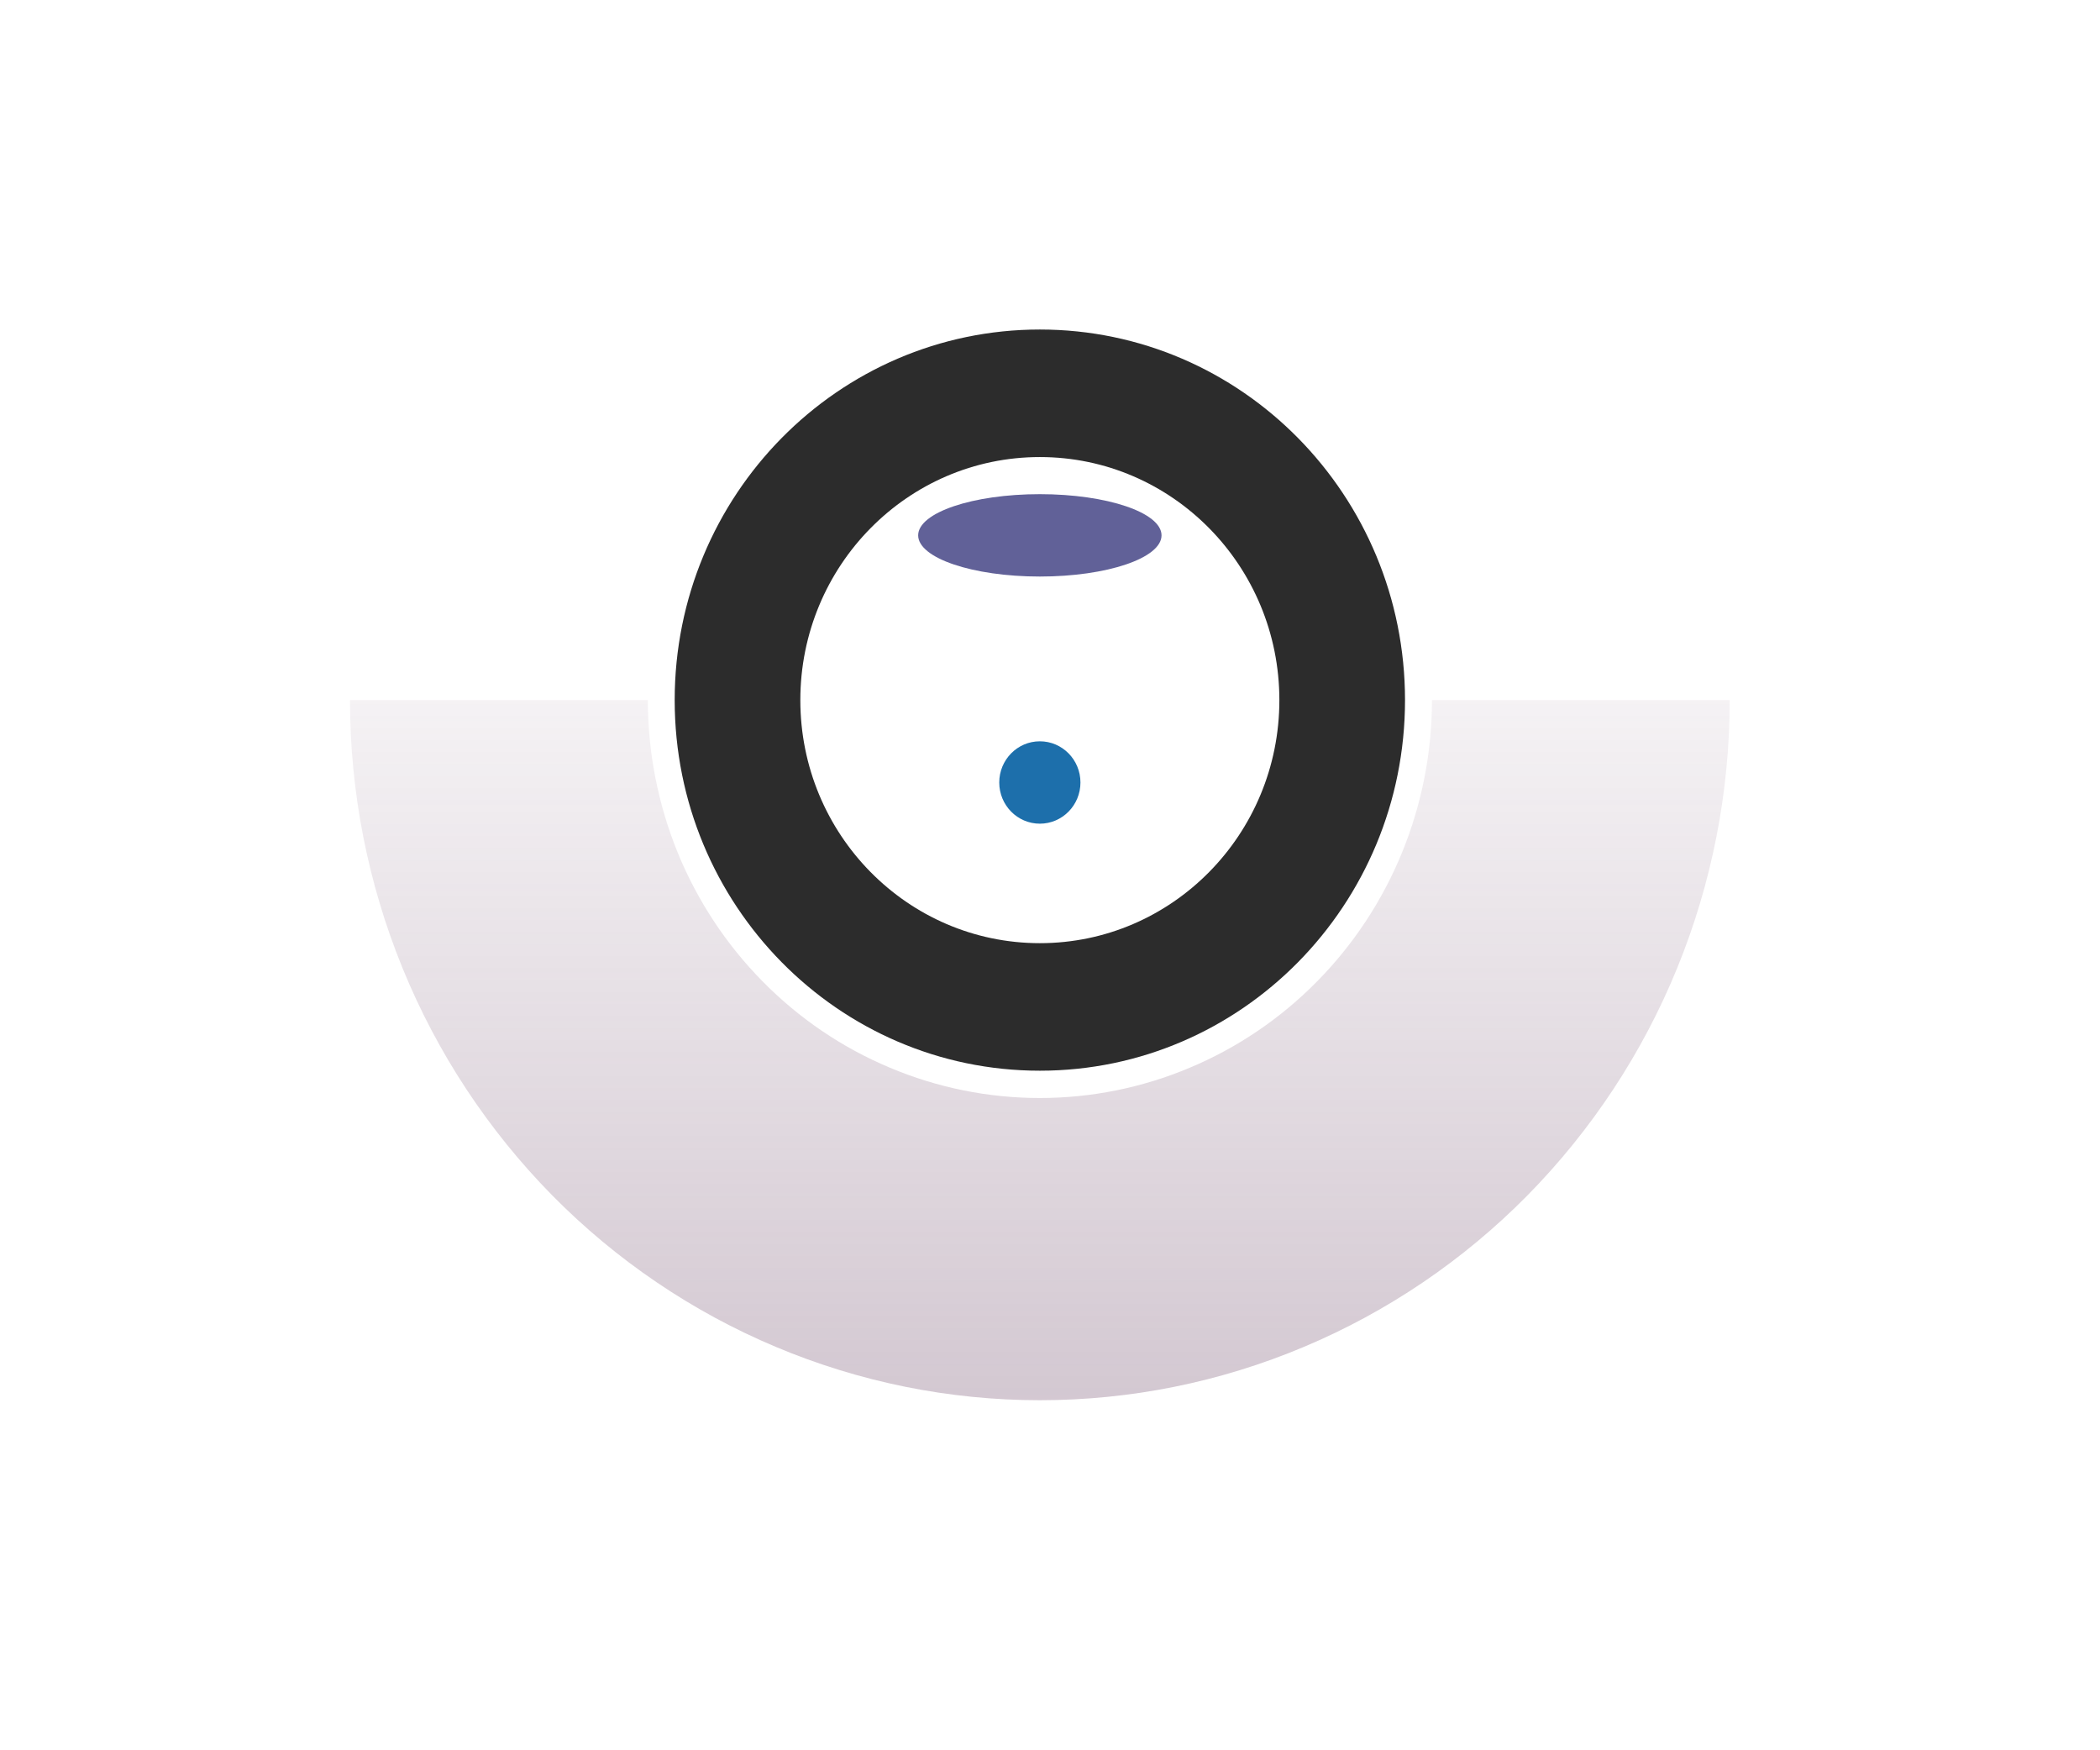
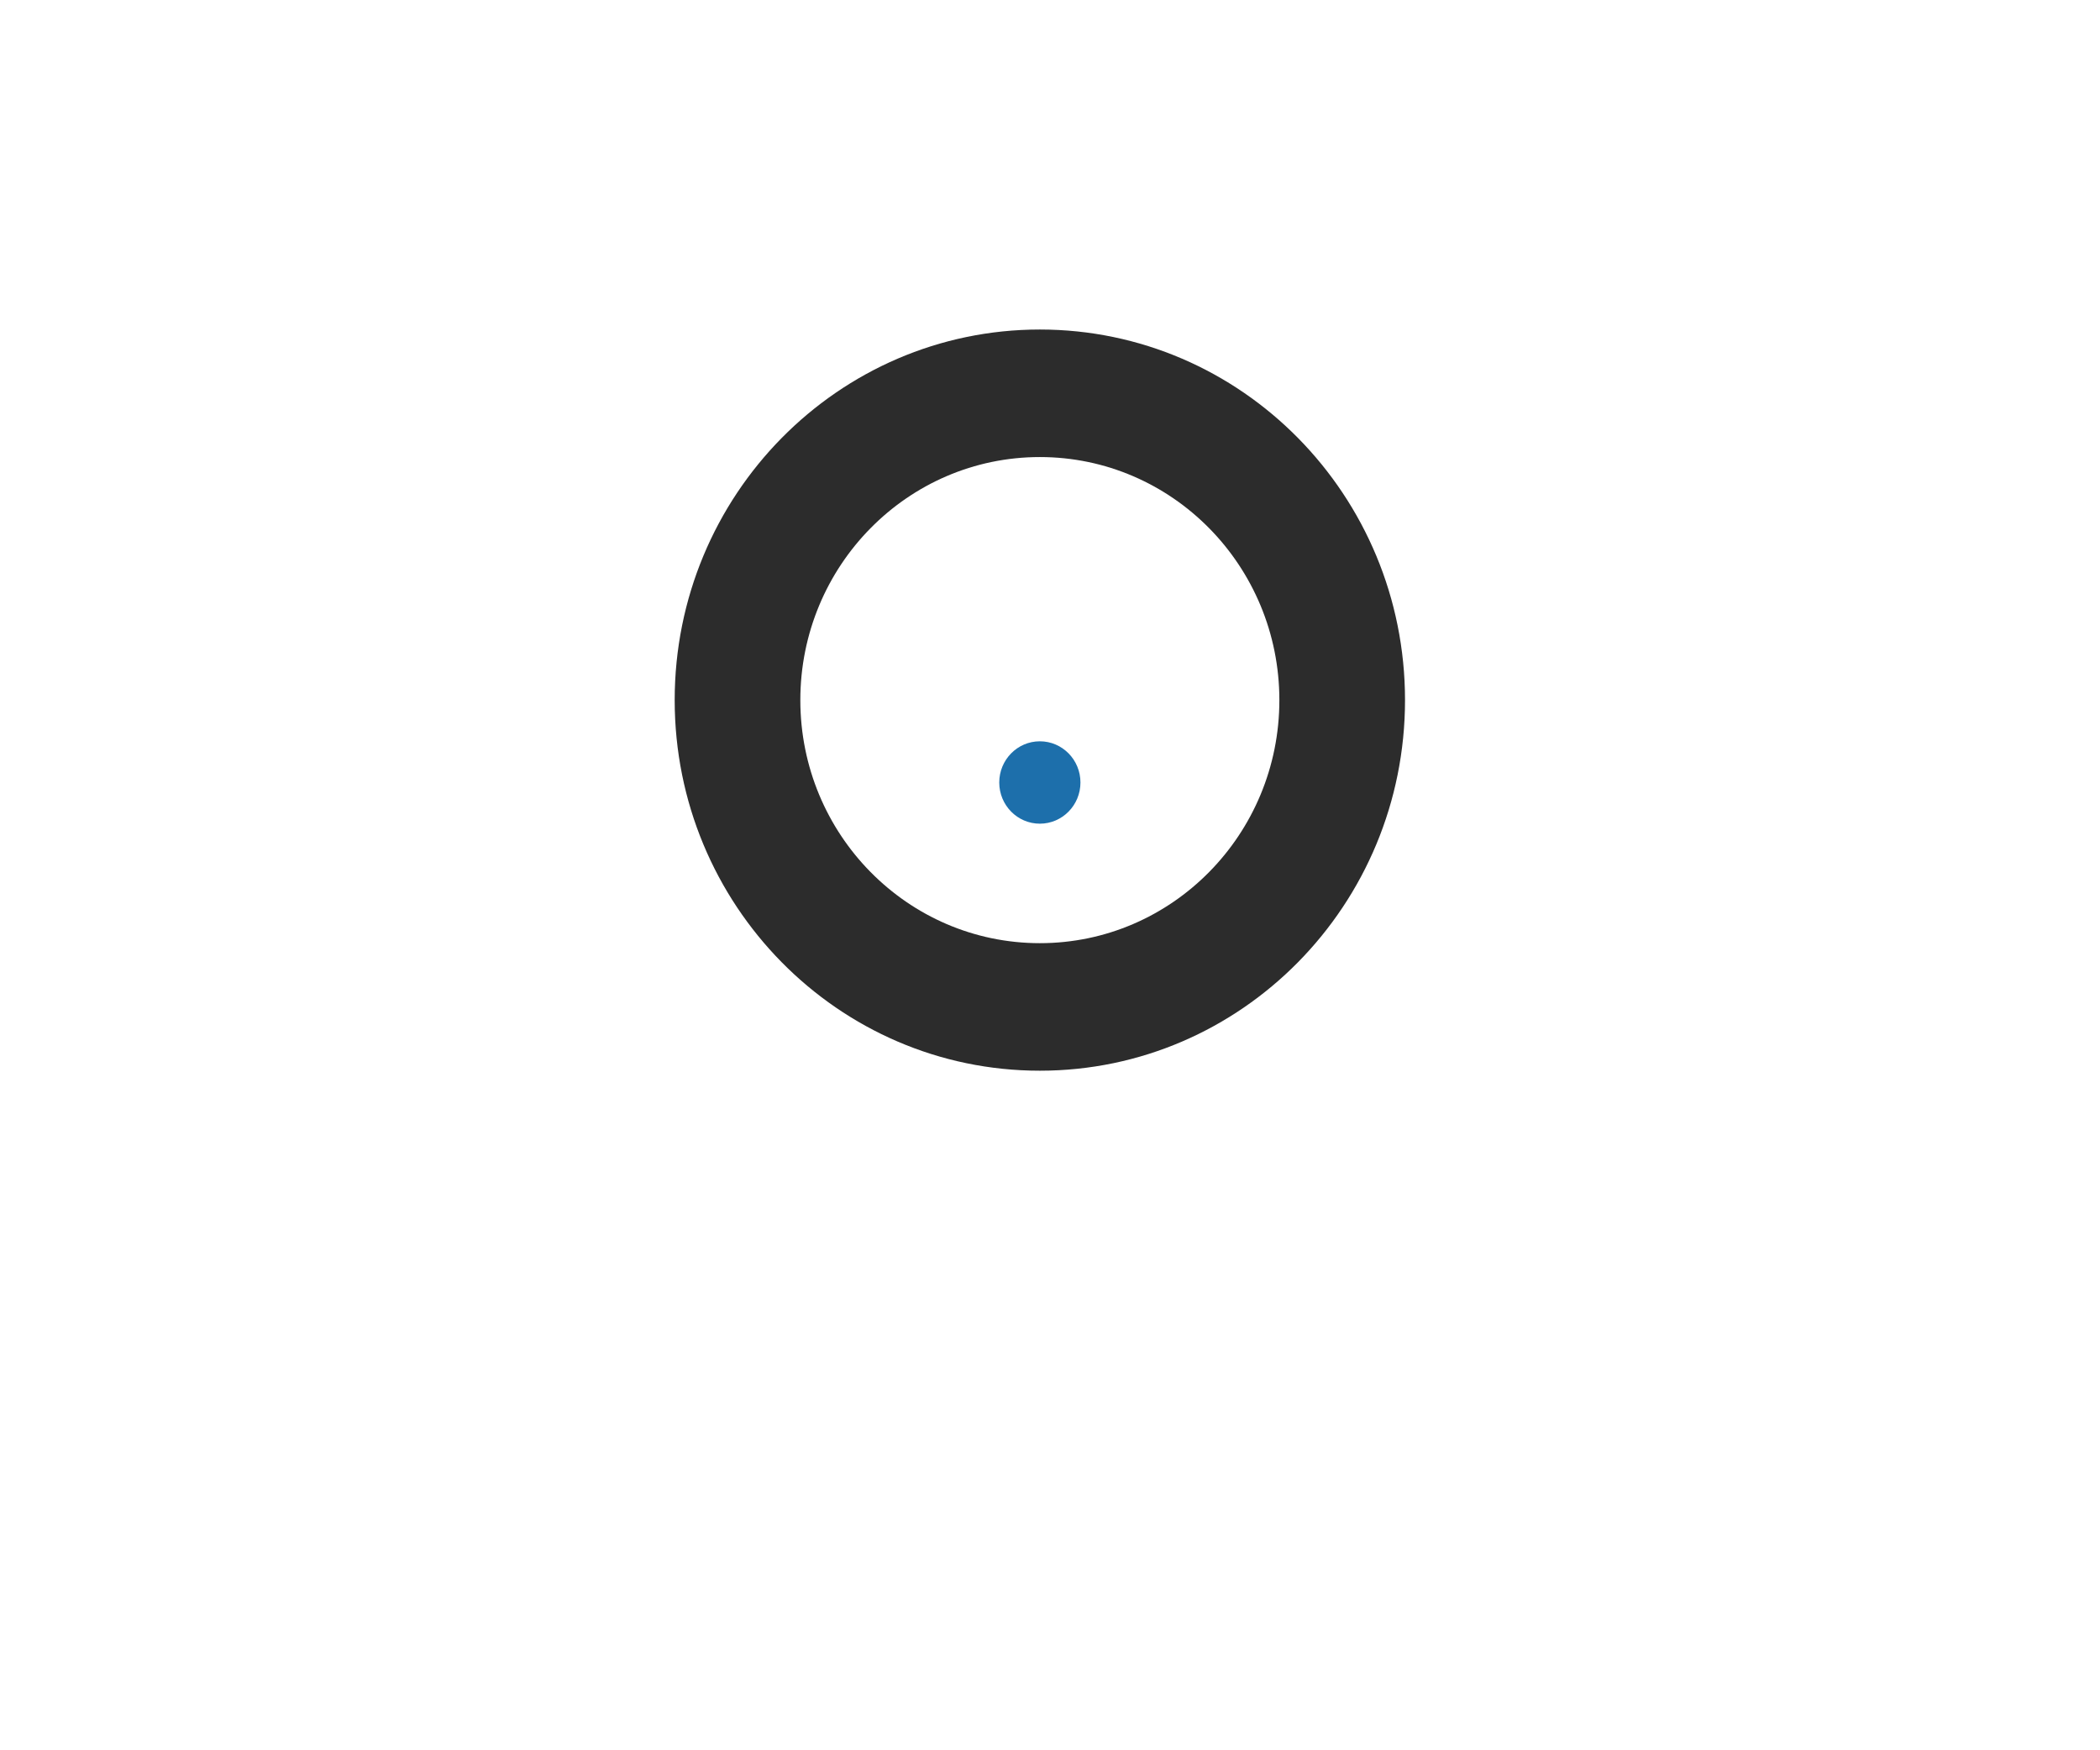
<svg xmlns="http://www.w3.org/2000/svg" preserveAspectRatio="none" width="100%" height="100%" overflow="visible" style="display: block;" viewBox="0 0 18 15" fill="none">
  <g id="Lens">
    <g id="Ellipse 1" filter="url(#filter0_f_776_413)">
-       <path d="M14.826 6C14.826 6.788 14.673 7.568 14.376 8.296C14.079 9.024 13.643 9.685 13.094 10.243C12.545 10.8 11.893 11.242 11.176 11.543C10.459 11.845 9.69 12 8.913 12C8.137 12 7.368 11.845 6.65 11.543C5.933 11.242 5.281 10.8 4.732 10.243C4.183 9.685 3.747 9.024 3.45 8.296C3.153 7.568 3 6.788 3 6L5.553 6C5.553 6.448 5.64 6.891 5.808 7.305C5.977 7.719 6.225 8.095 6.537 8.411C6.849 8.728 7.219 8.979 7.627 9.15C8.035 9.322 8.472 9.41 8.913 9.41C9.354 9.41 9.791 9.322 10.199 9.15C10.607 8.979 10.977 8.728 11.289 8.411C11.601 8.095 11.849 7.719 12.018 7.305C12.187 6.891 12.274 6.448 12.274 6H14.826Z" fill="url(#paint0_linear_776_413)" fill-opacity="0.3" />
-     </g>
+       </g>
    <g id="Ellipse 2" filter="url(#filter1_f_776_413)">
      <path d="M12.043 6C12.043 7.754 10.642 9.176 8.913 9.176C7.184 9.176 5.783 7.754 5.783 6C5.783 4.246 7.184 2.824 8.913 2.824C10.642 2.824 12.043 4.246 12.043 6ZM6.86 6C6.86 7.15 7.779 8.083 8.913 8.083C10.047 8.083 10.966 7.15 10.966 6C10.966 4.85 10.047 3.917 8.913 3.917C7.779 3.917 6.86 4.85 6.86 6Z" fill="#2C2C2C" />
    </g>
    <g id="Ellipse 3" filter="url(#filter2_f_776_413)">
-       <ellipse cx="8.913" cy="4.588" rx="1.043" ry="0.353" fill="#616198" />
-     </g>
+       </g>
    <g id="Ellipse 4" filter="url(#filter3_f_776_413)">
      <ellipse cx="8.913" cy="6.706" rx="0.348" ry="0.353" fill="#1D6FAB" />
    </g>
  </g>
  <defs>
    <filter id="filter0_f_776_413" x="0" y="3" width="17.826" height="12" filterUnits="userSpaceOnUse" color-interpolation-filters="sRGB">
      <feFlood flood-opacity="0" result="BackgroundImageFix" />
      <feBlend mode="normal" in="SourceGraphic" in2="BackgroundImageFix" result="shape" />
      <feGaussianBlur stdDeviation="1.5" result="effect1_foregroundBlur_776_413" />
    </filter>
    <filter id="filter1_f_776_413" x="4.783" y="1.824" width="8.261" height="8.353" filterUnits="userSpaceOnUse" color-interpolation-filters="sRGB">
      <feFlood flood-opacity="0" result="BackgroundImageFix" />
      <feBlend mode="normal" in="SourceGraphic" in2="BackgroundImageFix" result="shape" />
      <feGaussianBlur stdDeviation="0.5" result="effect1_foregroundBlur_776_413" />
    </filter>
    <filter id="filter2_f_776_413" x="6.87" y="3.235" width="4.087" height="2.706" filterUnits="userSpaceOnUse" color-interpolation-filters="sRGB">
      <feFlood flood-opacity="0" result="BackgroundImageFix" />
      <feBlend mode="normal" in="SourceGraphic" in2="BackgroundImageFix" result="shape" />
      <feGaussianBlur stdDeviation="0.5" result="effect1_foregroundBlur_776_413" />
    </filter>
    <filter id="filter3_f_776_413" x="7.565" y="5.353" width="2.696" height="2.706" filterUnits="userSpaceOnUse" color-interpolation-filters="sRGB">
      <feFlood flood-opacity="0" result="BackgroundImageFix" />
      <feBlend mode="normal" in="SourceGraphic" in2="BackgroundImageFix" result="shape" />
      <feGaussianBlur stdDeviation="0.5" result="effect1_foregroundBlur_776_413" />
    </filter>
    <linearGradient id="paint0_linear_776_413" x1="8.913" y1="0" x2="8.913" y2="12" gradientUnits="userSpaceOnUse">
      <stop offset="0.344" stop-color="#6D4767" stop-opacity="0" />
      <stop offset="1" stop-color="#6D4767" />
    </linearGradient>
  </defs>
</svg>